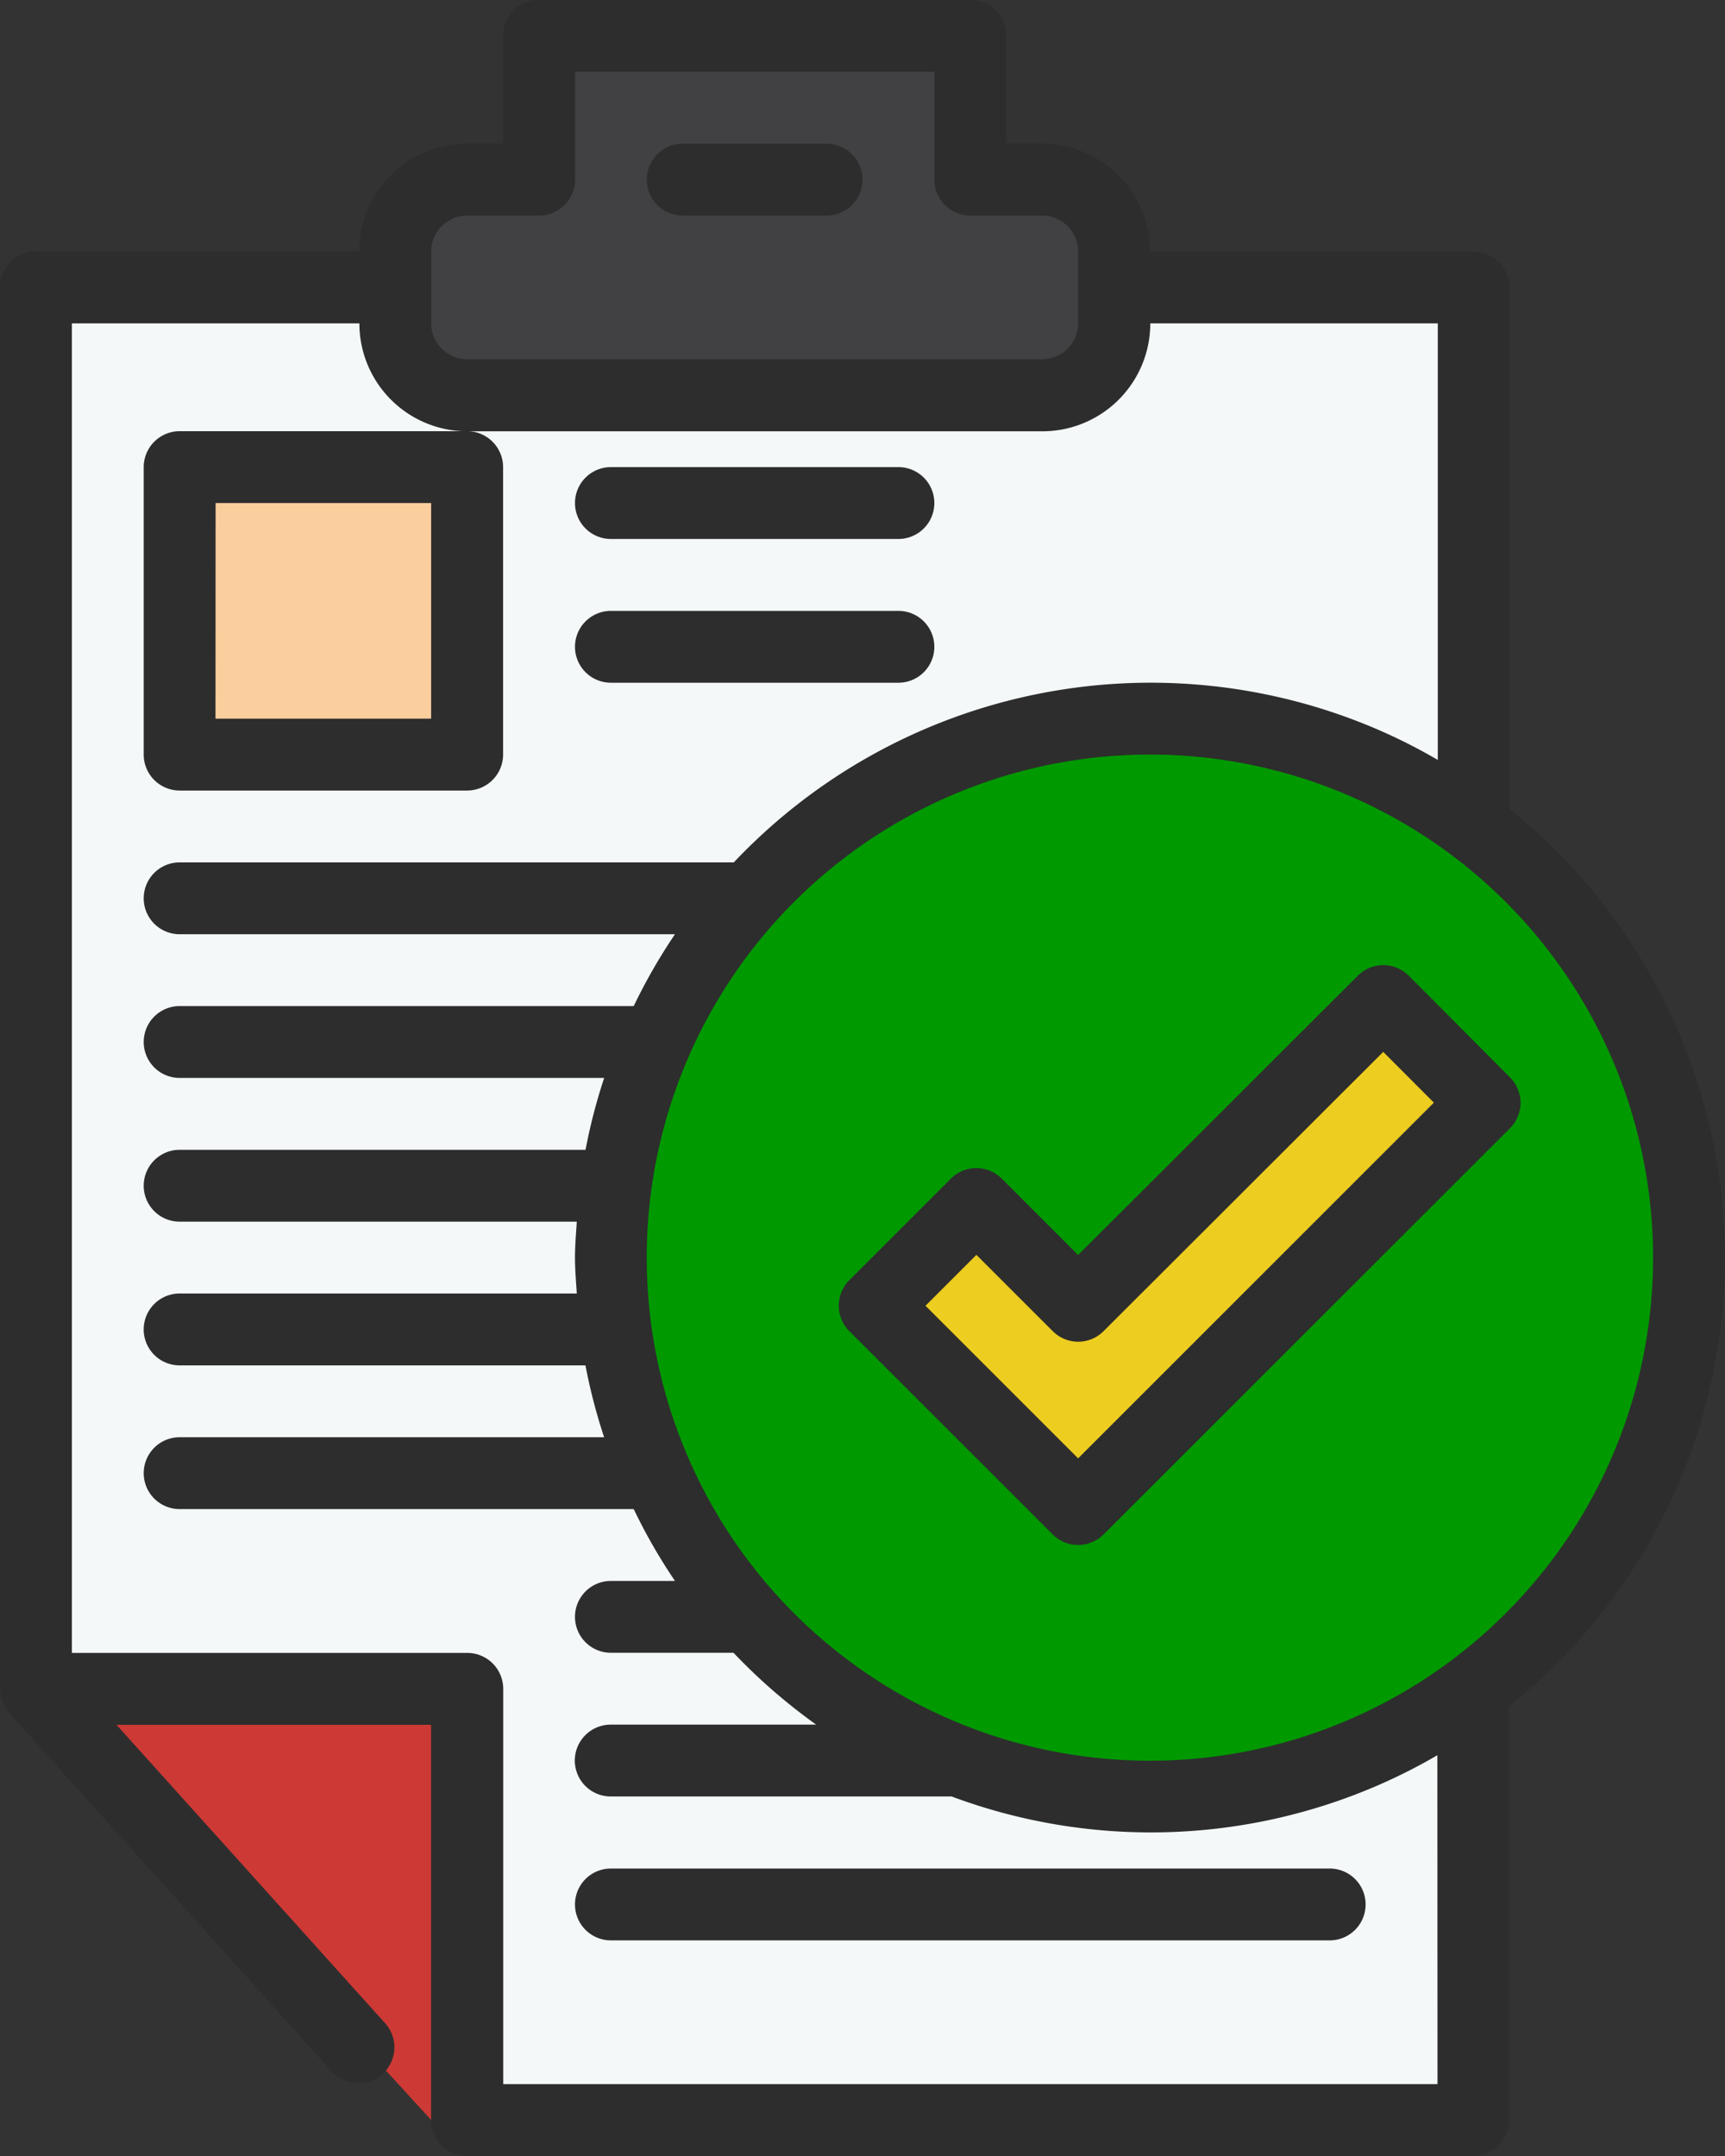
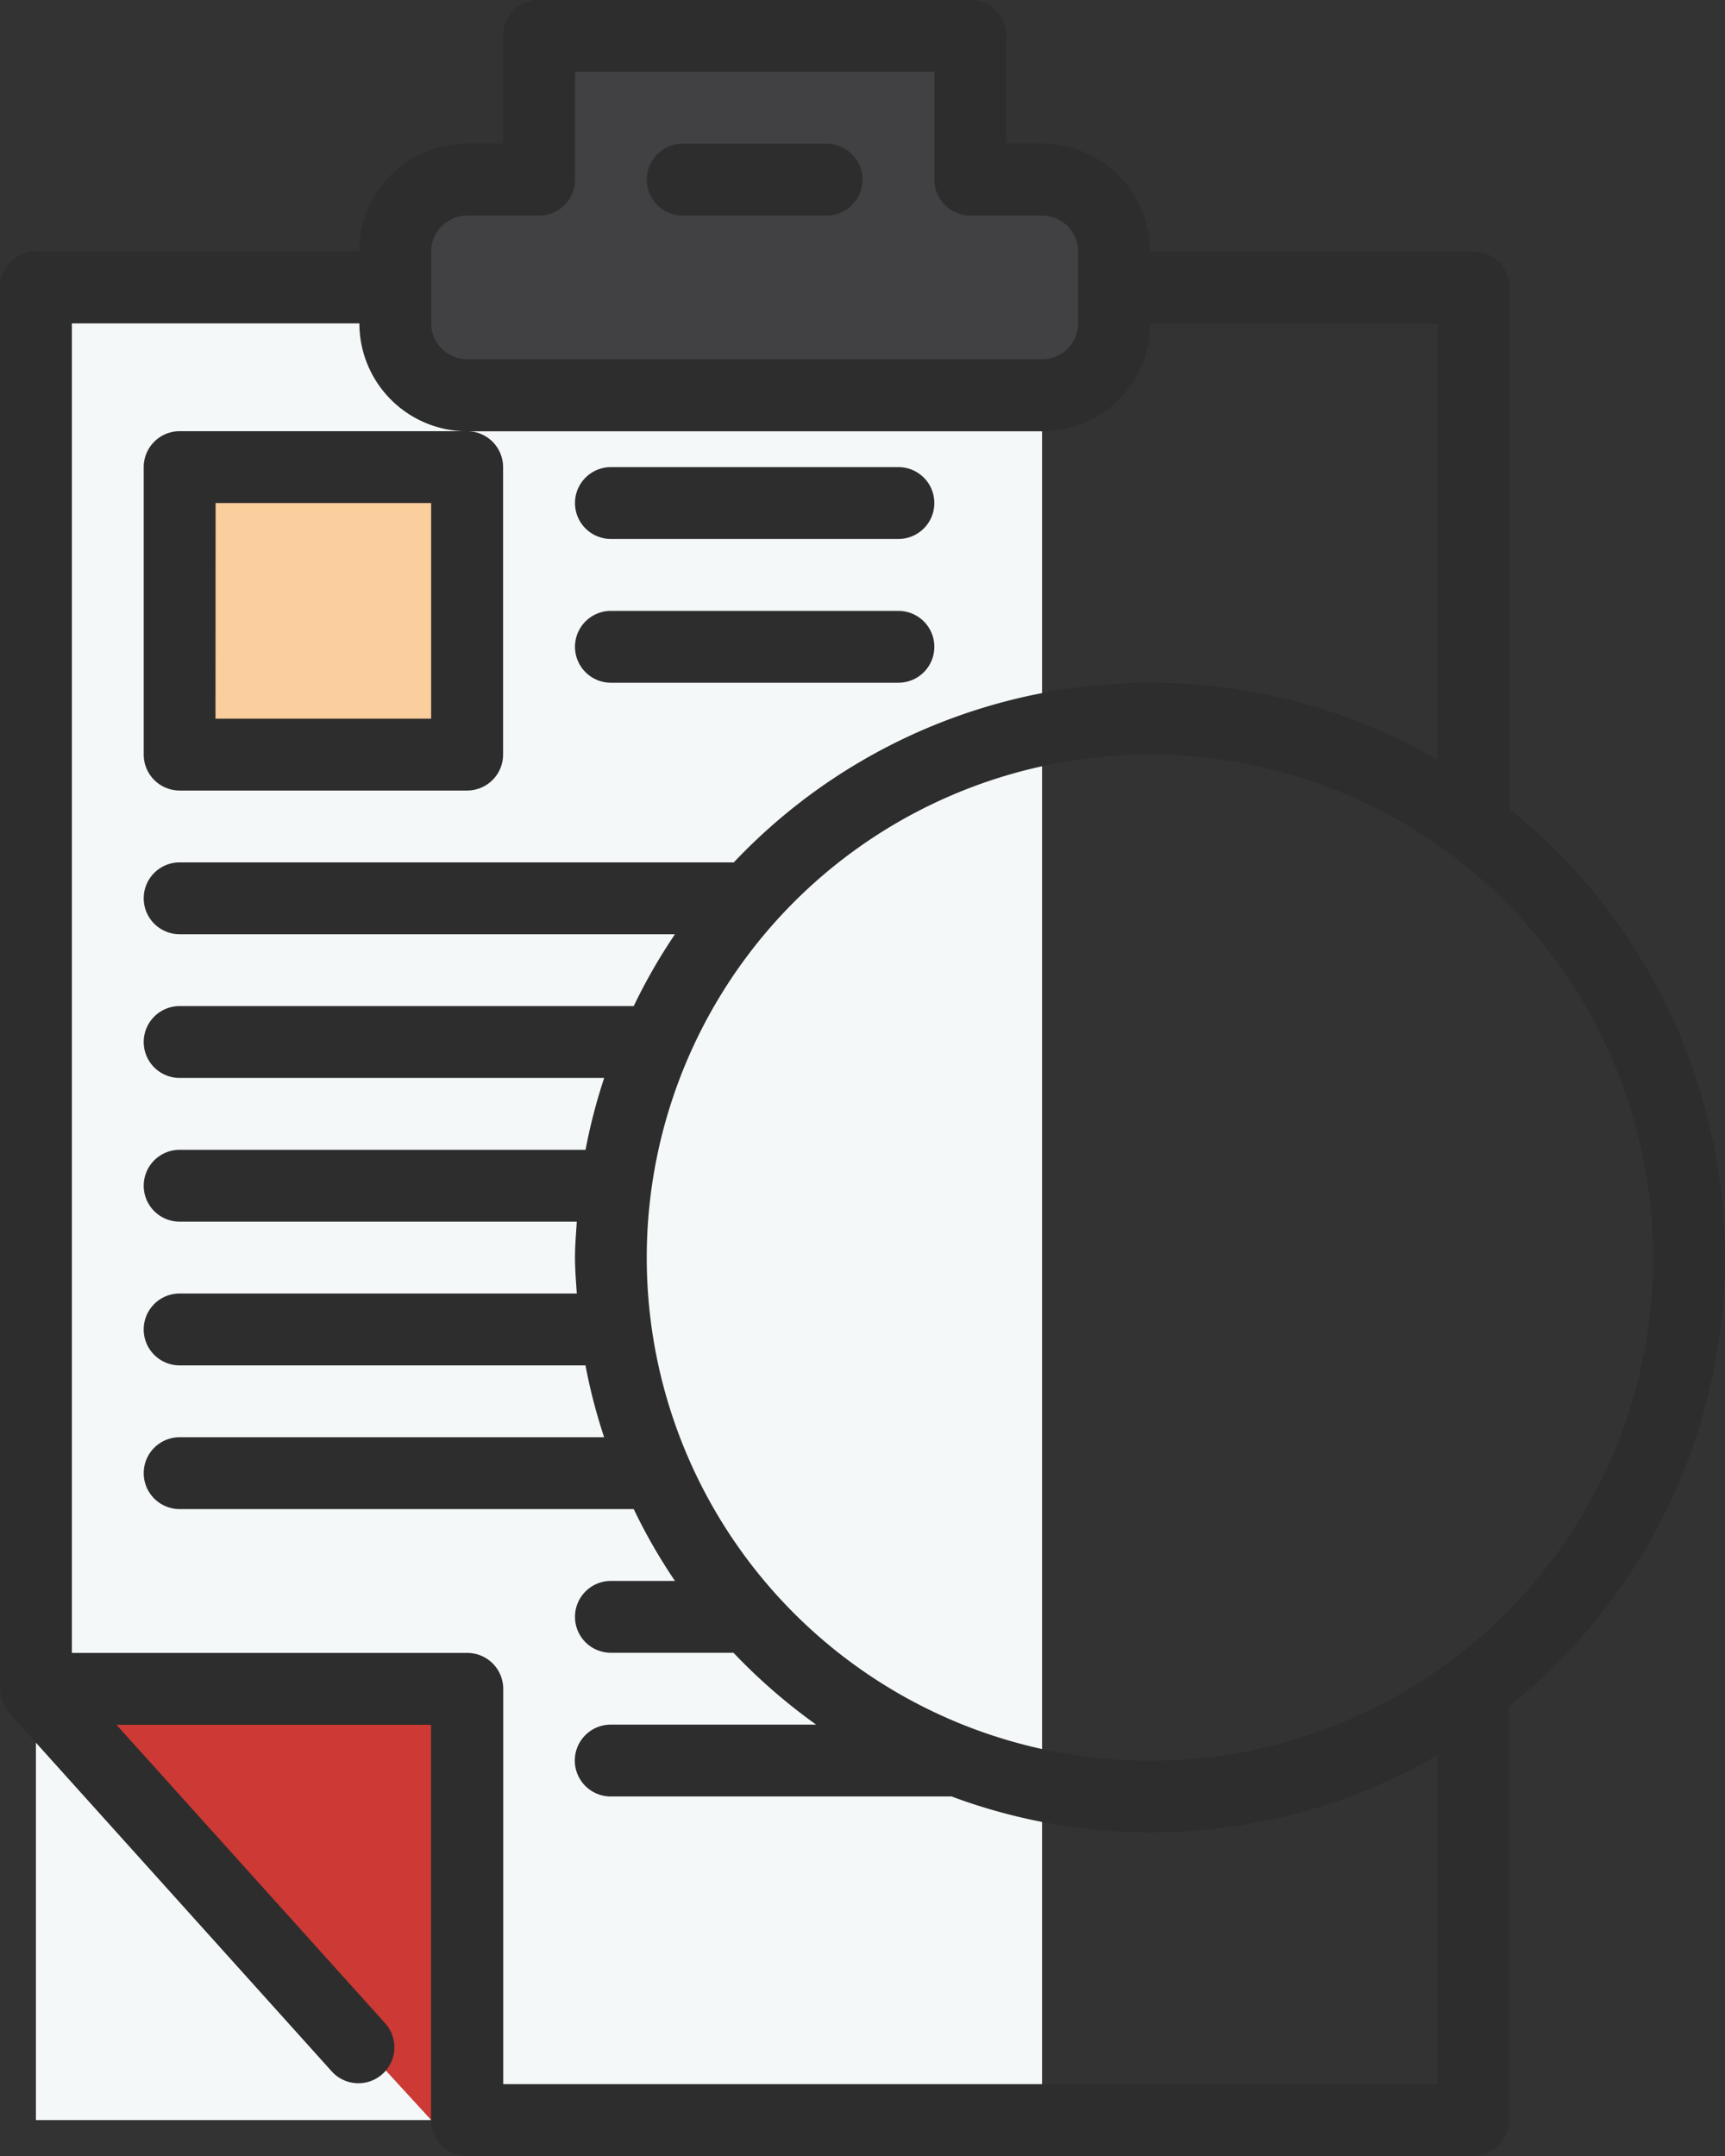
<svg xmlns="http://www.w3.org/2000/svg" id="Grupo_513" data-name="Grupo 513" width="49.549" height="61.936" viewBox="0 0 49.549 61.936">
  <rect x="0" y="0" width="49.549" height="61.936" fill="#333333" stroke="none" />
-   <path id="Trazado_1291" data-name="Trazado 1291" d="M150.613,3404.562v1.032a2.071,2.071,0,0,1-2.064,2.064H132.031a2.071,2.071,0,0,1-2.065-2.064v-1.032H119.645v40.259h12.386v12.387h28.9v-52.646Zm-26.84,5.161h8.258v8.259h-8.258Z" transform="translate(-118.613 -3396.304)" fill="#f4f8f8" />
+   <path id="Trazado_1291" data-name="Trazado 1291" d="M150.613,3404.562v1.032a2.071,2.071,0,0,1-2.064,2.064H132.031a2.071,2.071,0,0,1-2.065-2.064v-1.032H119.645v40.259v12.387h28.9v-52.646Zm-26.84,5.161h8.258v8.259h-8.258Z" transform="translate(-118.613 -3396.304)" fill="#f4f8f8" />
  <path id="Trazado_1292" data-name="Trazado 1292" d="M119.645,3443.562,131,3455.949h1.032v-12.387Z" transform="translate(-118.613 -3395.045)" fill="#cd3934" />
  <path id="Trazado_1293" data-name="Trazado 1293" d="M123.644,3409.562H131.9v8.258h-8.258Z" transform="translate(-118.484 -3396.142)" fill="#fbce9d" />
-   <path id="Trazado_1294" data-name="Trazado 1294" d="M151.129,3416.562a15.494,15.494,0,1,0,9.29,27.864,15.7,15.7,0,0,0,3.1-3.089,15.452,15.452,0,0,0-3.1-21.668,15.272,15.272,0,0,0-3.1-1.815A15.5,15.5,0,0,0,151.129,3416.562Zm9.609,11.035-11.674,11.676-5.845-5.843,2.922-2.921,2.922,2.921,8.765-8.753Z" transform="translate(-118.096 -3395.917)" fill="#090" />
-   <path id="Trazado_1295" data-name="Trazado 1295" d="M157.593,3424.422l-8.765,8.754-2.922-2.922-2.922,2.922,5.845,5.843,11.674-11.676Z" transform="translate(-117.86 -3395.664)" fill="#edcd1f" />
  <g id="Grupo_512" data-name="Grupo 512" transform="translate(4.128 12.387)">
    <g id="Grupo_511" data-name="Grupo 511">
      <path id="Trazado_1296" data-name="Trazado 1296" d="M122.644,3409.595v8.258a1.033,1.033,0,0,0,1.032,1.033h8.258a1.034,1.034,0,0,0,1.033-1.033v-8.258a1.034,1.034,0,0,0-1.033-1.032h-8.258A1.033,1.033,0,0,0,122.644,3409.595Zm2.065,1.032H130.9v6.194h-6.194Z" transform="translate(-122.644 -3408.563)" fill="#2d2d2d" />
      <path id="Trazado_1297" data-name="Trazado 1297" d="M135.677,3411.626h8.258a1.032,1.032,0,1,0,0-2.064h-8.258a1.032,1.032,0,1,0,0,2.064Z" transform="translate(-122.257 -3408.53)" fill="#2d2d2d" />
      <path id="Trazado_1298" data-name="Trazado 1298" d="M135.677,3415.627h8.258a1.032,1.032,0,1,0,0-2.064h-8.258a1.032,1.032,0,1,0,0,2.064Z" transform="translate(-122.257 -3408.401)" fill="#2d2d2d" />
-       <path id="Trazado_1299" data-name="Trazado 1299" d="M156.324,3448.563H135.677a1.032,1.032,0,1,0,0,2.064h20.646a1.032,1.032,0,0,0,0-2.064Z" transform="translate(-122.257 -3407.272)" fill="#2d2d2d" />
    </g>
  </g>
  <path id="Trazado_1300" data-name="Trazado 1300" d="M148.227,3401.691h-2.066v-4.129H133.774v4.129h-2.066a2.072,2.072,0,0,0-2.065,2.065v2.064a2.07,2.07,0,0,0,2.065,2.063h16.518a2.07,2.07,0,0,0,2.064-2.063v-2.064A2.072,2.072,0,0,0,148.227,3401.691Z" transform="translate(-118.29 -3396.529)" fill="#414042" />
-   <path id="Trazado_1301" data-name="Trazado 1301" d="M161.266,3426.646l-2.91-2.921a1.032,1.032,0,0,0-1.461,0l-8.035,8.024-2.193-2.194a1.033,1.033,0,0,0-1.461,0l-2.92,2.92a1.035,1.035,0,0,0,0,1.459l5.844,5.843a1.033,1.033,0,0,0,1.46,0l11.675-11.669a1.033,1.033,0,0,0,0-1.462Zm-12.406,10.945-4.384-4.384,1.462-1.462,2.193,2.192a1.031,1.031,0,0,0,1.46,0l8.033-8.023,1.455,1.458Z" transform="translate(-117.892 -3395.696)" fill="#2d2d2d" />
  <path id="Trazado_1302" data-name="Trazado 1302" d="M164.89,3422.782A16.614,16.614,0,0,0,162,3419.8V3404.82a1.033,1.033,0,0,0-1.032-1.032h-9.29a3.1,3.1,0,0,0-3.1-3.1h-1.034v-3.1a1.032,1.032,0,0,0-1.031-1.032H134.129a1.032,1.032,0,0,0-1.032,1.032v3.1h-1.033a3.1,3.1,0,0,0-3.1,3.1h-9.29a1.032,1.032,0,0,0-1.032,1.032v40.258a.553.553,0,0,0,.01.056,1.054,1.054,0,0,0,.059.292c.009.022.012.049.022.071a1.026,1.026,0,0,0,.173.272l9.29,10.324a1.033,1.033,0,0,0,1.535-1.381l-7.74-8.6h9.036v11.355a1.032,1.032,0,0,0,1.032,1.032h28.9a1.033,1.033,0,0,0,1.032-1.032V3445.58a16.5,16.5,0,0,0,2.889-22.8Zm-32.826-20.026h2.066a1.033,1.033,0,0,0,1.032-1.032v-3.1h10.323v3.1a1.033,1.033,0,0,0,1.032,1.032h2.066a1.032,1.032,0,0,1,1.031,1.032v2.064a1.032,1.032,0,0,1-1.031,1.031H132.063a1.032,1.032,0,0,1-1.032-1.031v-2.064A1.032,1.032,0,0,1,132.063,3402.756Zm27.872,53.678H133.1v-11.355a1.033,1.033,0,0,0-1.033-1.032H120.71v-38.194h8.258a3.1,3.1,0,0,0,3.1,3.1h16.518a3.1,3.1,0,0,0,3.1-3.1h8.258v12.541a16.139,16.139,0,0,0-1.653-.842,16.474,16.474,0,0,0-18.568,3.785H123.805a1.032,1.032,0,1,0,0,2.064h14.228a16.255,16.255,0,0,0-1.185,2.064H123.805a1.032,1.032,0,1,0,0,2.064H136a16.043,16.043,0,0,0-.536,2.065H123.805a1.032,1.032,0,1,0,0,2.064h11.408c-.022.343-.052.684-.052,1.032s.03.689.052,1.032H123.805a1.032,1.032,0,0,0,0,2.065h11.657a16.1,16.1,0,0,0,.536,2.064H123.805a1.032,1.032,0,1,0,0,2.064h13.043a16.022,16.022,0,0,0,1.185,2.064h-1.84a1.032,1.032,0,1,0,0,2.064h3.521a16.6,16.6,0,0,0,2.374,2.064h-5.9a1.032,1.032,0,1,0,0,2.064h9.791a16.389,16.389,0,0,0,12.3-.344,16.143,16.143,0,0,0,1.653-.841Zm3.3-15.071a14.452,14.452,0,1,1,0-17.342A14.45,14.45,0,0,1,163.239,3441.362Z" transform="translate(-118.645 -3396.563)" fill="#2d2d2d" />
  <path id="Trazado_1303" data-name="Trazado 1303" d="M137.676,3402.626h4.13a1.032,1.032,0,1,0,0-2.064h-4.13a1.032,1.032,0,0,0,0,2.064Z" transform="translate(-118.064 -3396.433)" fill="#2d2d2d" />
</svg>